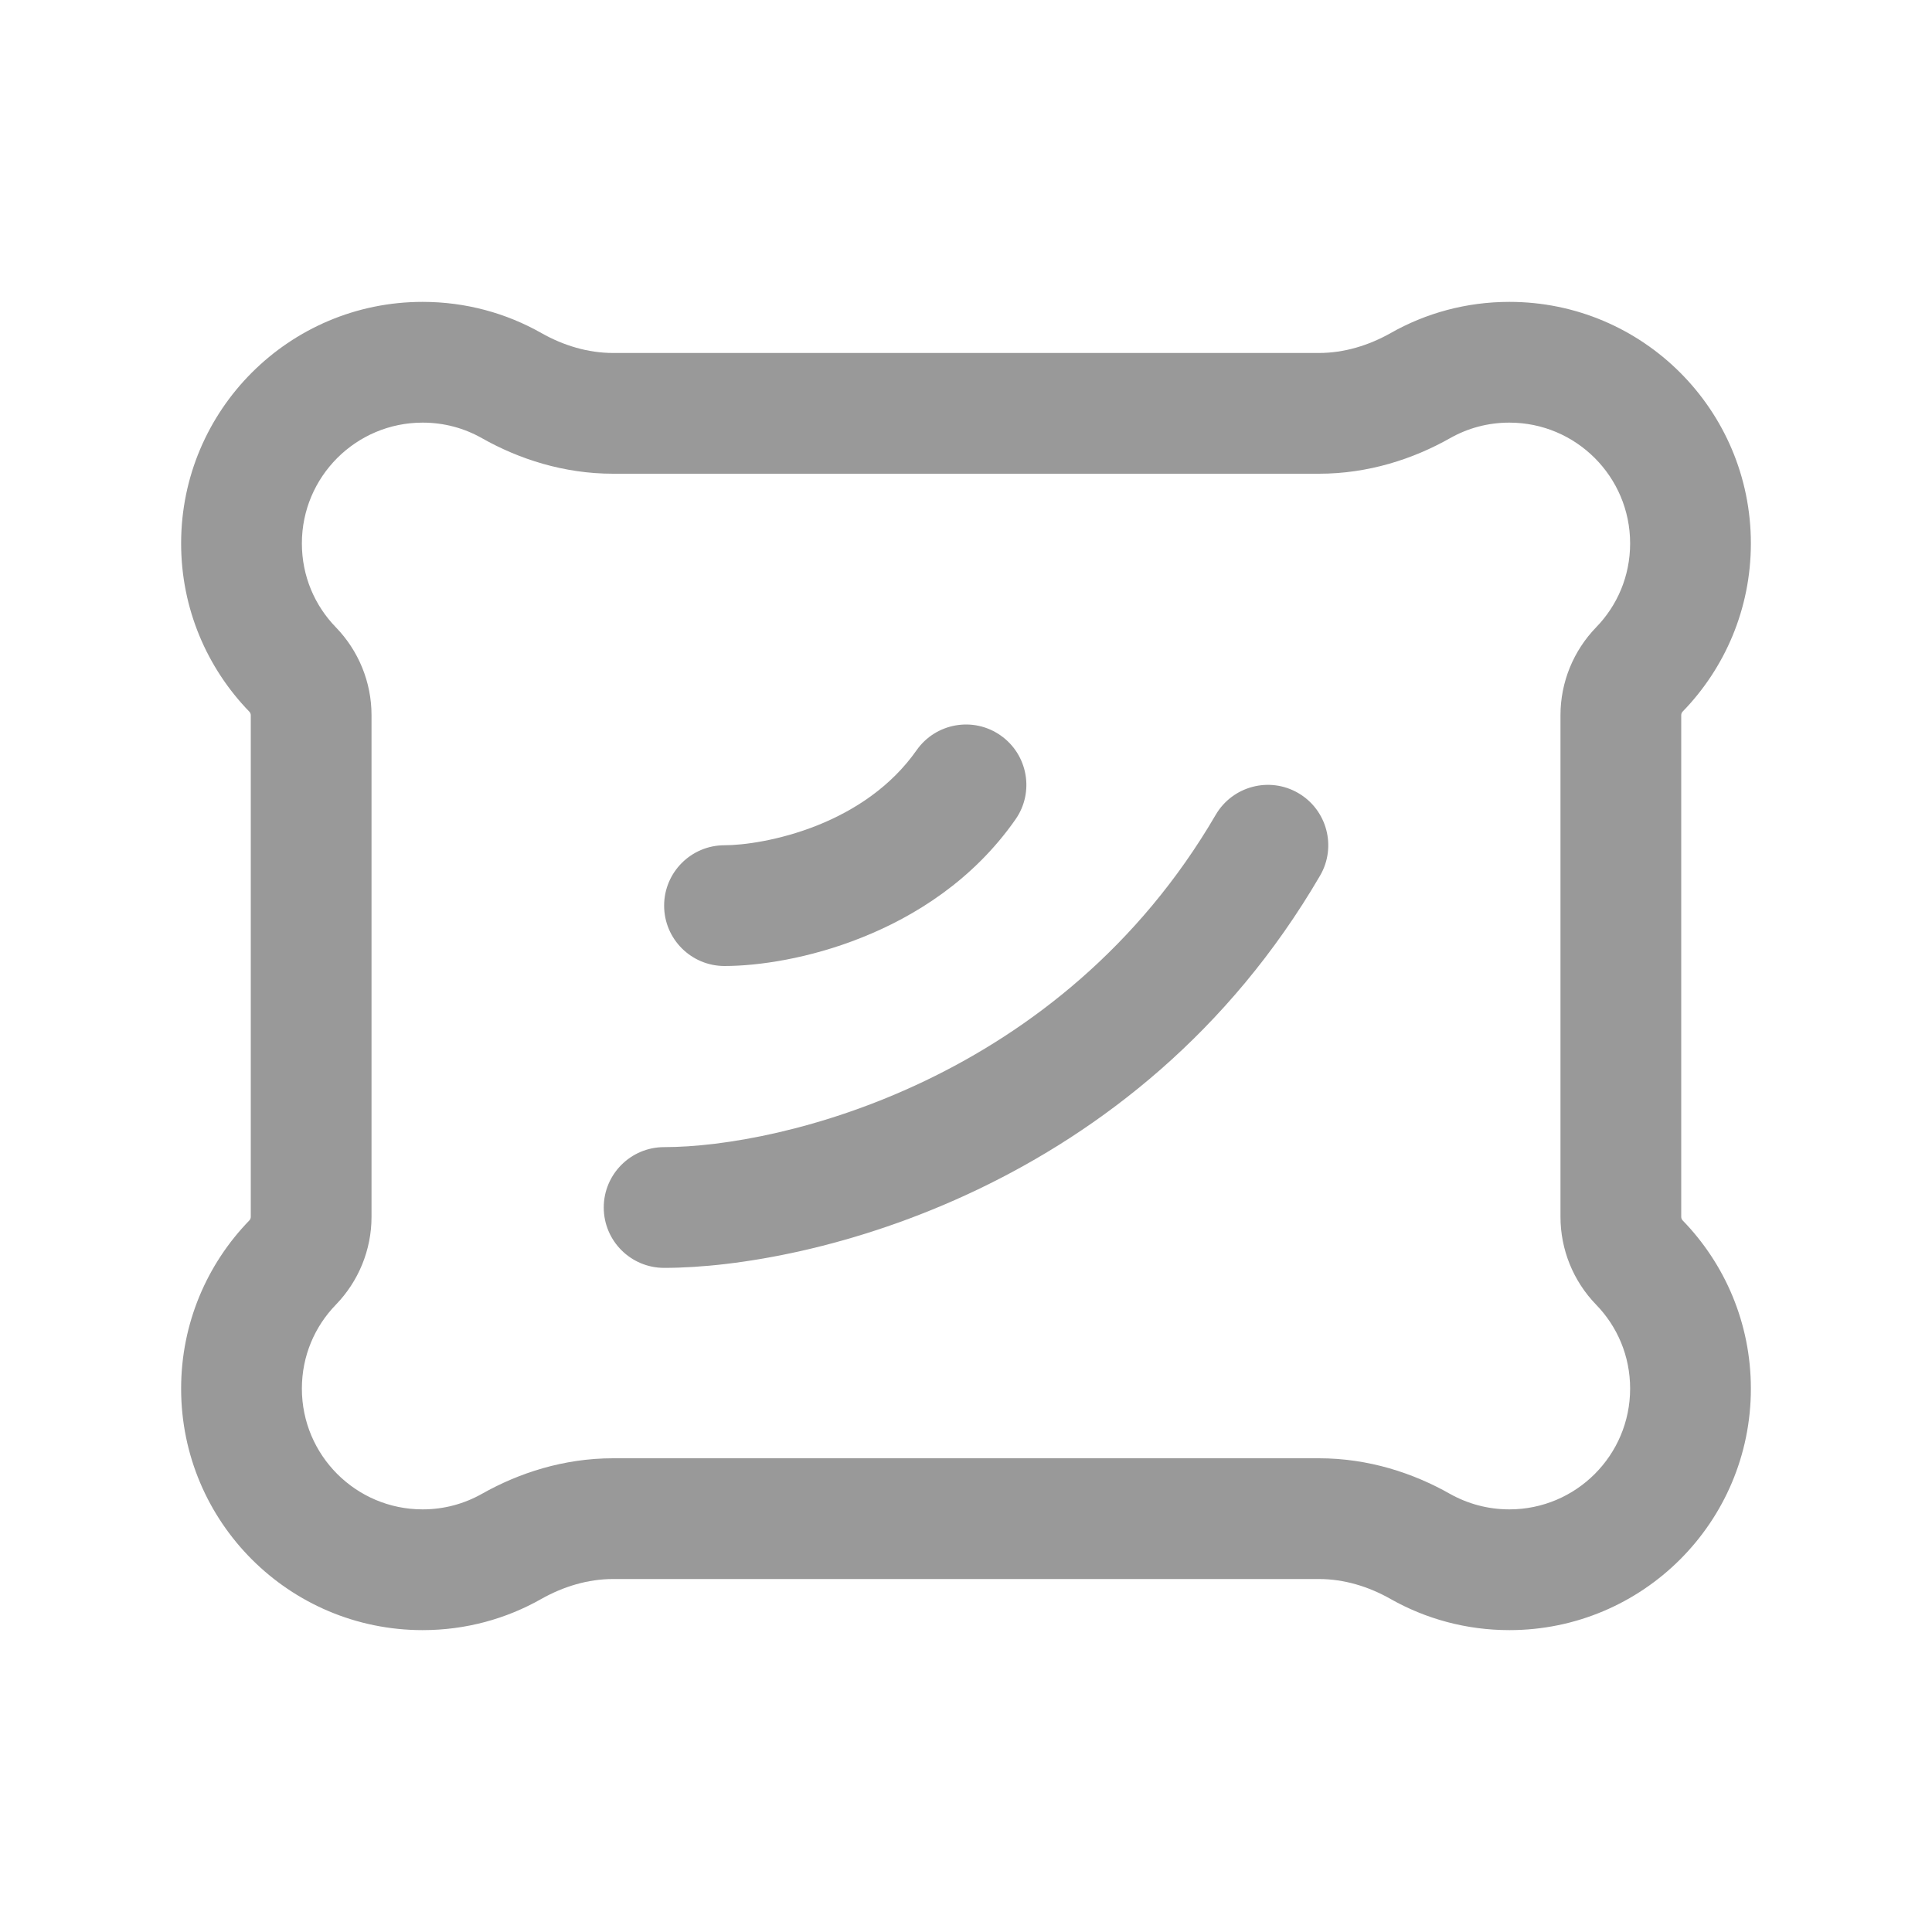
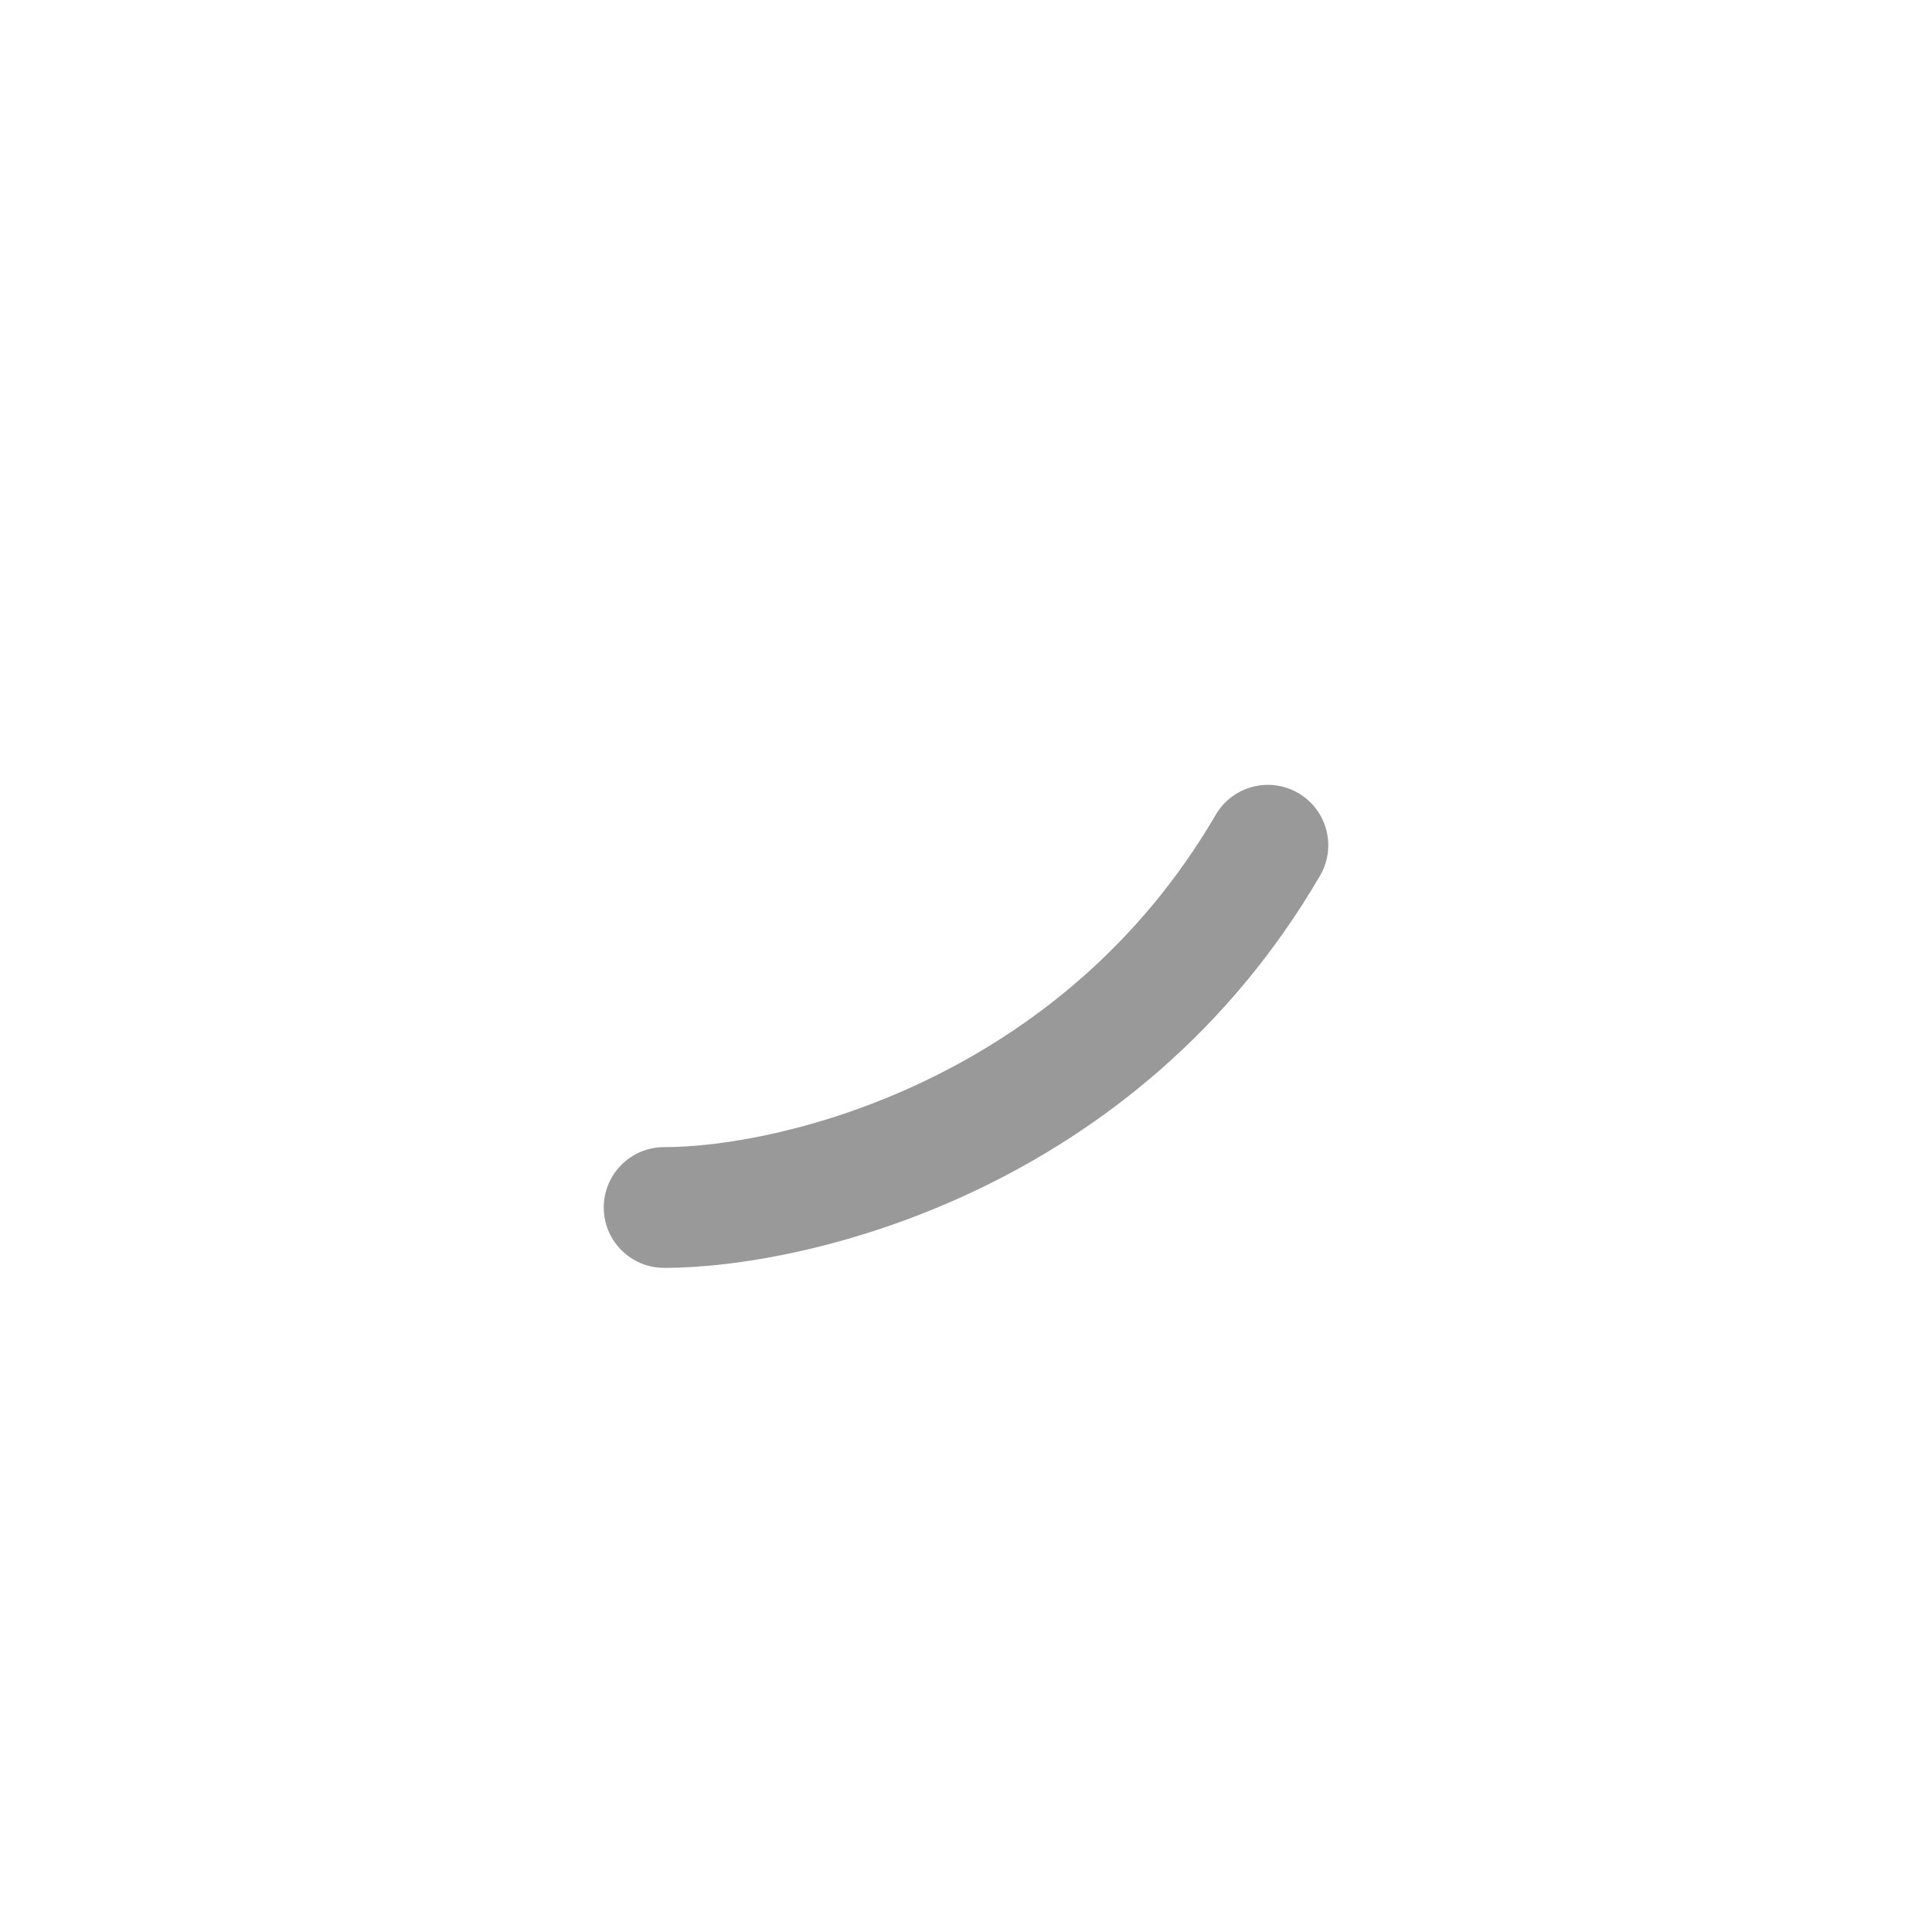
<svg xmlns="http://www.w3.org/2000/svg" width="20" height="20" viewBox="0 0 20 20" fill="none">
  <path d="M13.44 8.21C13.738 8.384 13.839 8.767 13.665 9.065C11.769 12.315 8.375 13.125 6.875 13.125C6.53 13.125 6.25 12.845 6.25 12.5C6.25 12.155 6.53 11.875 6.875 11.875C8.083 11.875 10.981 11.185 12.585 8.435C12.759 8.137 13.142 8.036 13.44 8.21Z" fill="#999999" />
-   <path d="M10.512 8.483C10.71 8.201 10.641 7.811 10.358 7.613C10.076 7.415 9.686 7.484 9.488 7.767C9.226 8.14 8.85 8.389 8.459 8.545C8.064 8.702 7.693 8.75 7.5 8.75C7.155 8.75 6.875 9.03 6.875 9.375C6.875 9.72 7.155 10 7.5 10C7.849 10 8.378 9.923 8.922 9.705C9.471 9.486 10.074 9.11 10.512 8.483Z" fill="#999999" />
-   <path fill-rule="evenodd" clip-rule="evenodd" d="M17.404 7.404V12.596C17.404 12.61 17.409 12.624 17.419 12.634C17.856 13.084 18.125 13.698 18.125 14.375C18.125 15.756 17.006 16.875 15.625 16.875C15.178 16.875 14.759 16.758 14.396 16.553C14.169 16.424 13.914 16.346 13.654 16.346H6.346C6.086 16.346 5.831 16.424 5.604 16.552C5.241 16.758 4.822 16.875 4.375 16.875C2.994 16.875 1.875 15.756 1.875 14.375C1.875 13.698 2.144 13.084 2.581 12.634C2.591 12.624 2.596 12.61 2.596 12.596V7.404C2.596 7.39 2.59 7.376 2.58 7.366C2.144 6.916 1.875 6.302 1.875 5.625C1.875 4.244 2.994 3.125 4.375 3.125C4.822 3.125 5.242 3.242 5.605 3.448C5.831 3.576 6.086 3.654 6.346 3.654H13.654C13.914 3.654 14.169 3.576 14.396 3.448C14.759 3.242 15.178 3.125 15.625 3.125C17.006 3.125 18.125 4.244 18.125 5.625C18.125 6.302 17.856 6.916 17.419 7.366C17.409 7.376 17.404 7.39 17.404 7.404ZM4.989 4.536C4.809 4.434 4.601 4.375 4.375 4.375C3.685 4.375 3.125 4.935 3.125 5.625C3.125 5.964 3.258 6.269 3.478 6.495C3.71 6.735 3.846 7.059 3.846 7.404L4.989 4.536ZM4.989 4.536C5.371 4.752 5.836 4.904 6.346 4.904H13.654C14.164 4.904 14.629 4.752 15.011 4.536C15.191 4.434 15.399 4.375 15.625 4.375C16.315 4.375 16.875 4.935 16.875 5.625C16.875 5.964 16.742 6.269 16.522 6.495C16.29 6.735 16.154 7.059 16.154 7.404V12.596C16.154 12.937 16.287 13.262 16.522 13.505C16.742 13.731 16.875 14.036 16.875 14.375C16.875 15.065 16.315 15.625 15.625 15.625C15.4 15.625 15.192 15.566 15.011 15.465C14.629 15.248 14.164 15.096 13.654 15.096H6.346C5.836 15.096 5.371 15.248 4.989 15.464C4.808 15.566 4.6 15.625 4.375 15.625C3.685 15.625 3.125 15.065 3.125 14.375C3.125 14.036 3.258 13.731 3.478 13.505C3.71 13.265 3.846 12.941 3.846 12.596V7.404L4.989 4.536Z" fill="#999999" />
</svg>